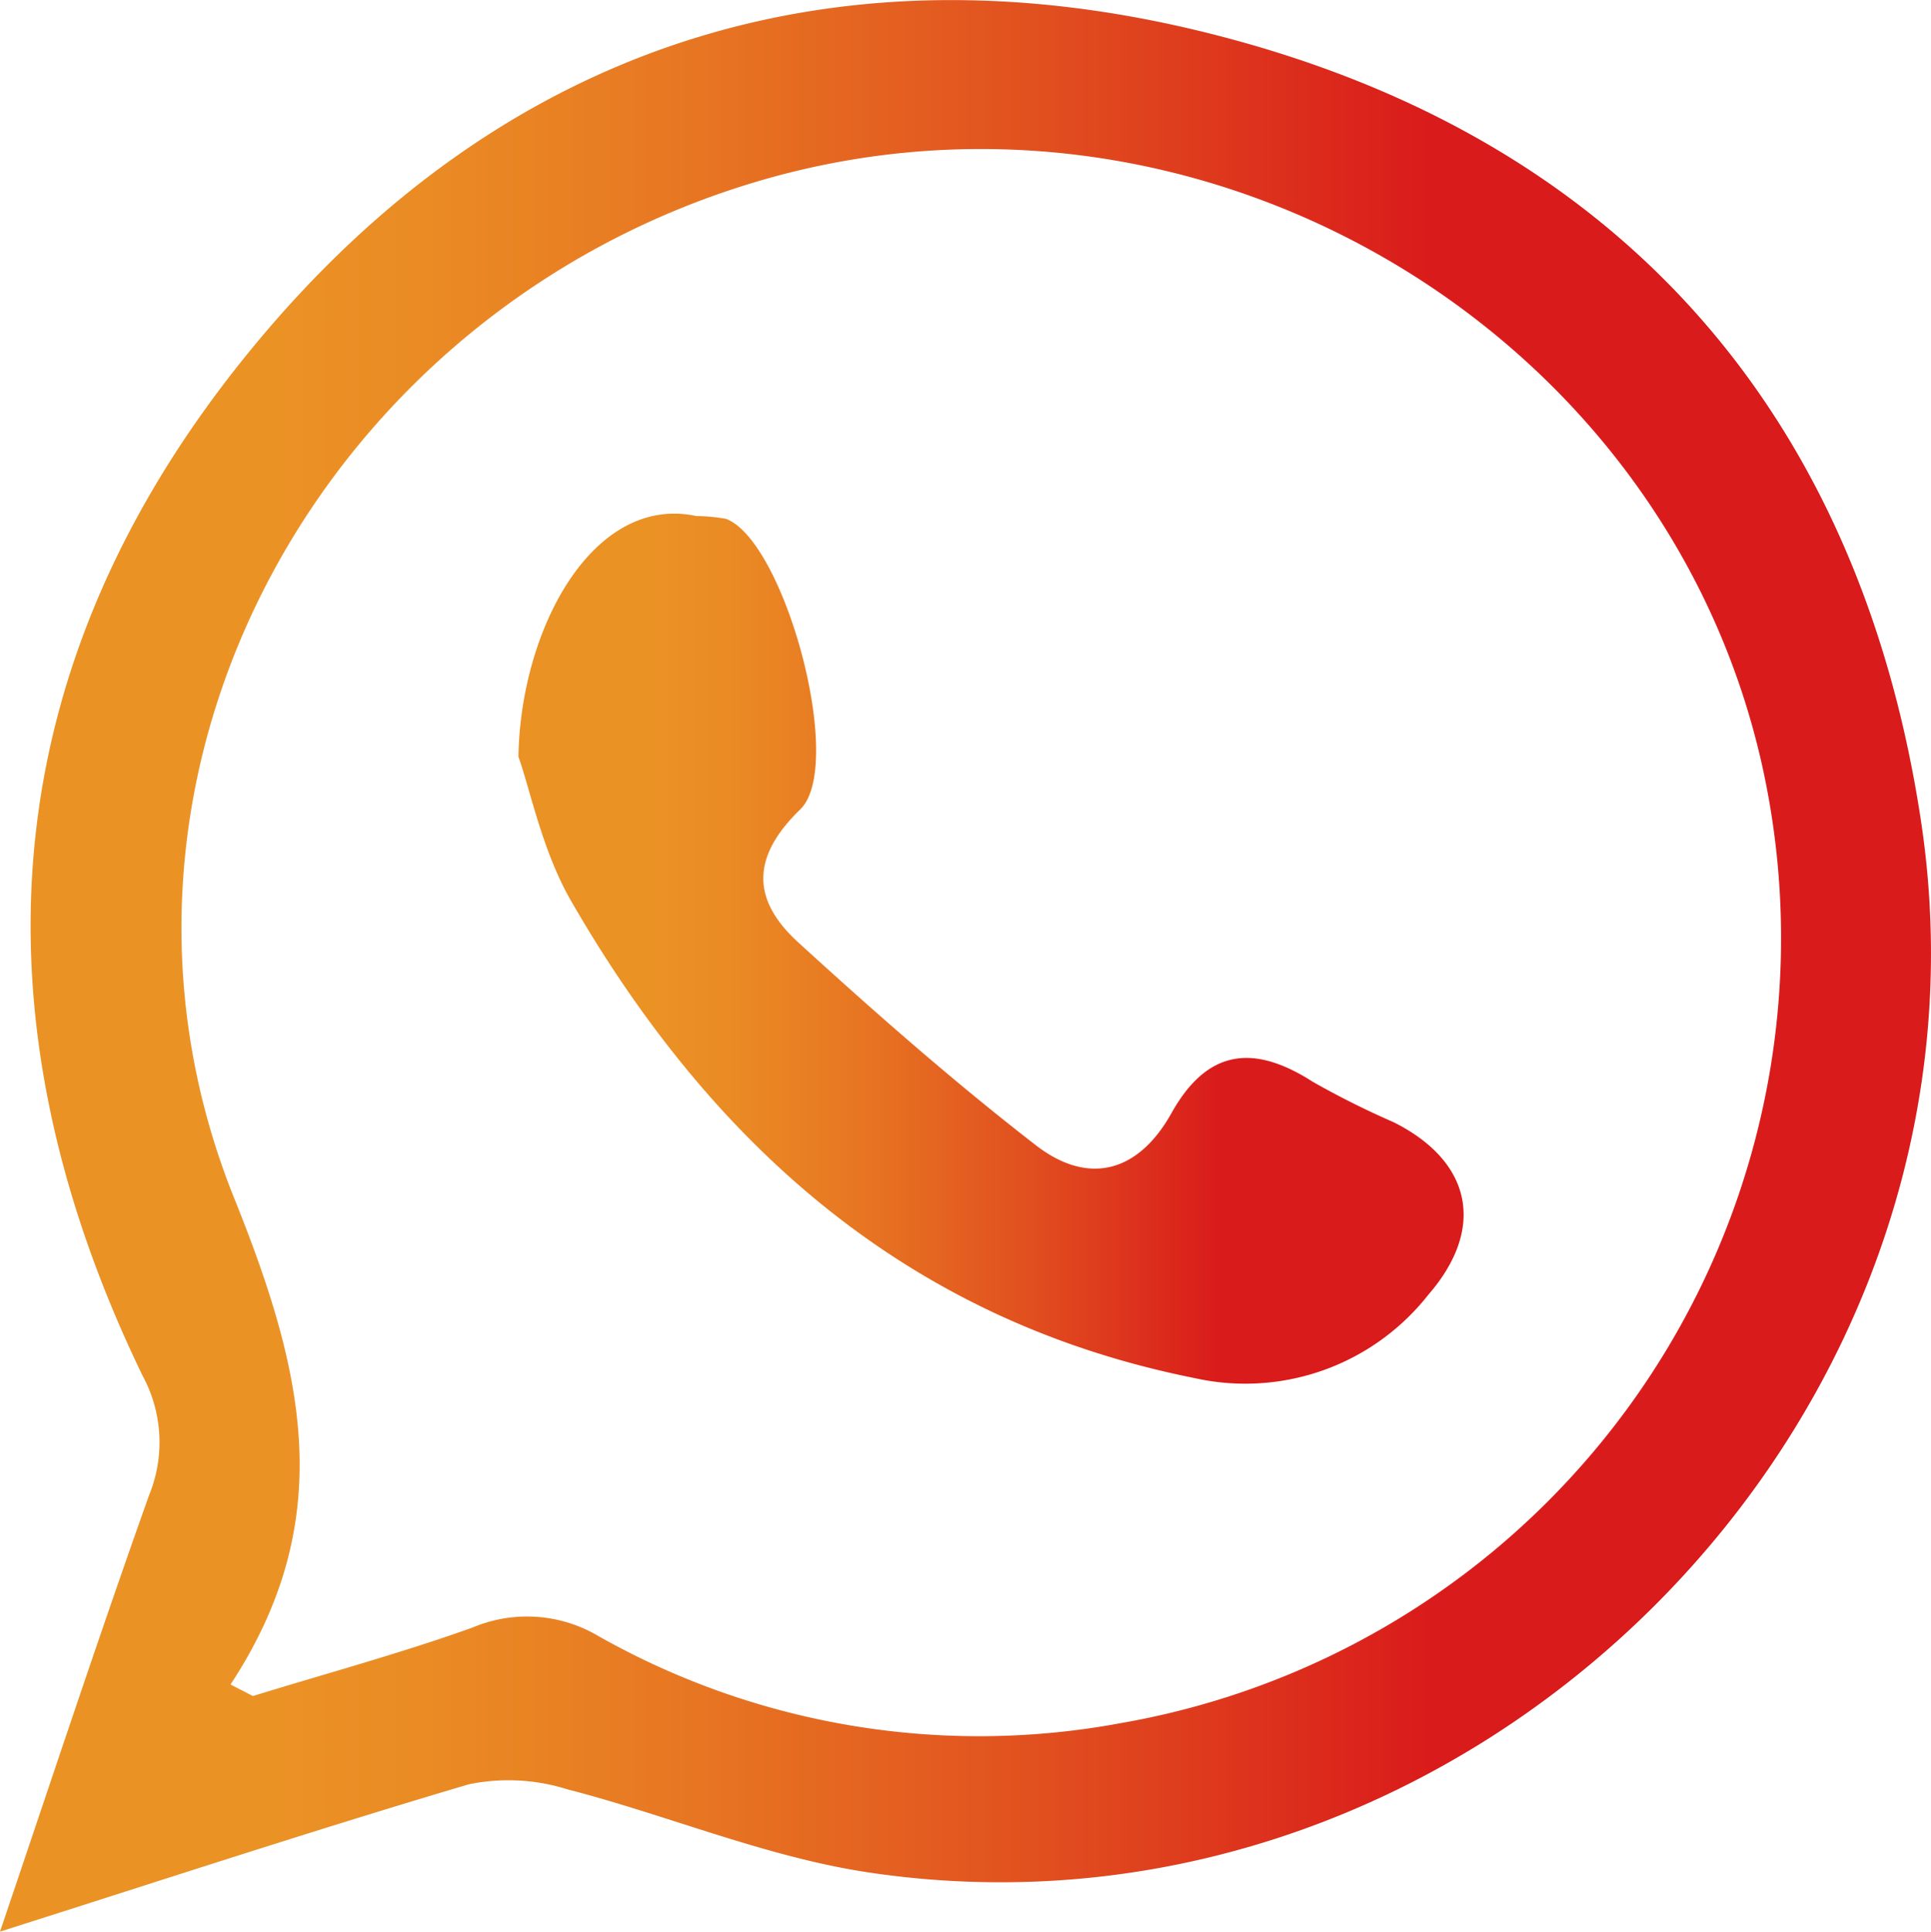
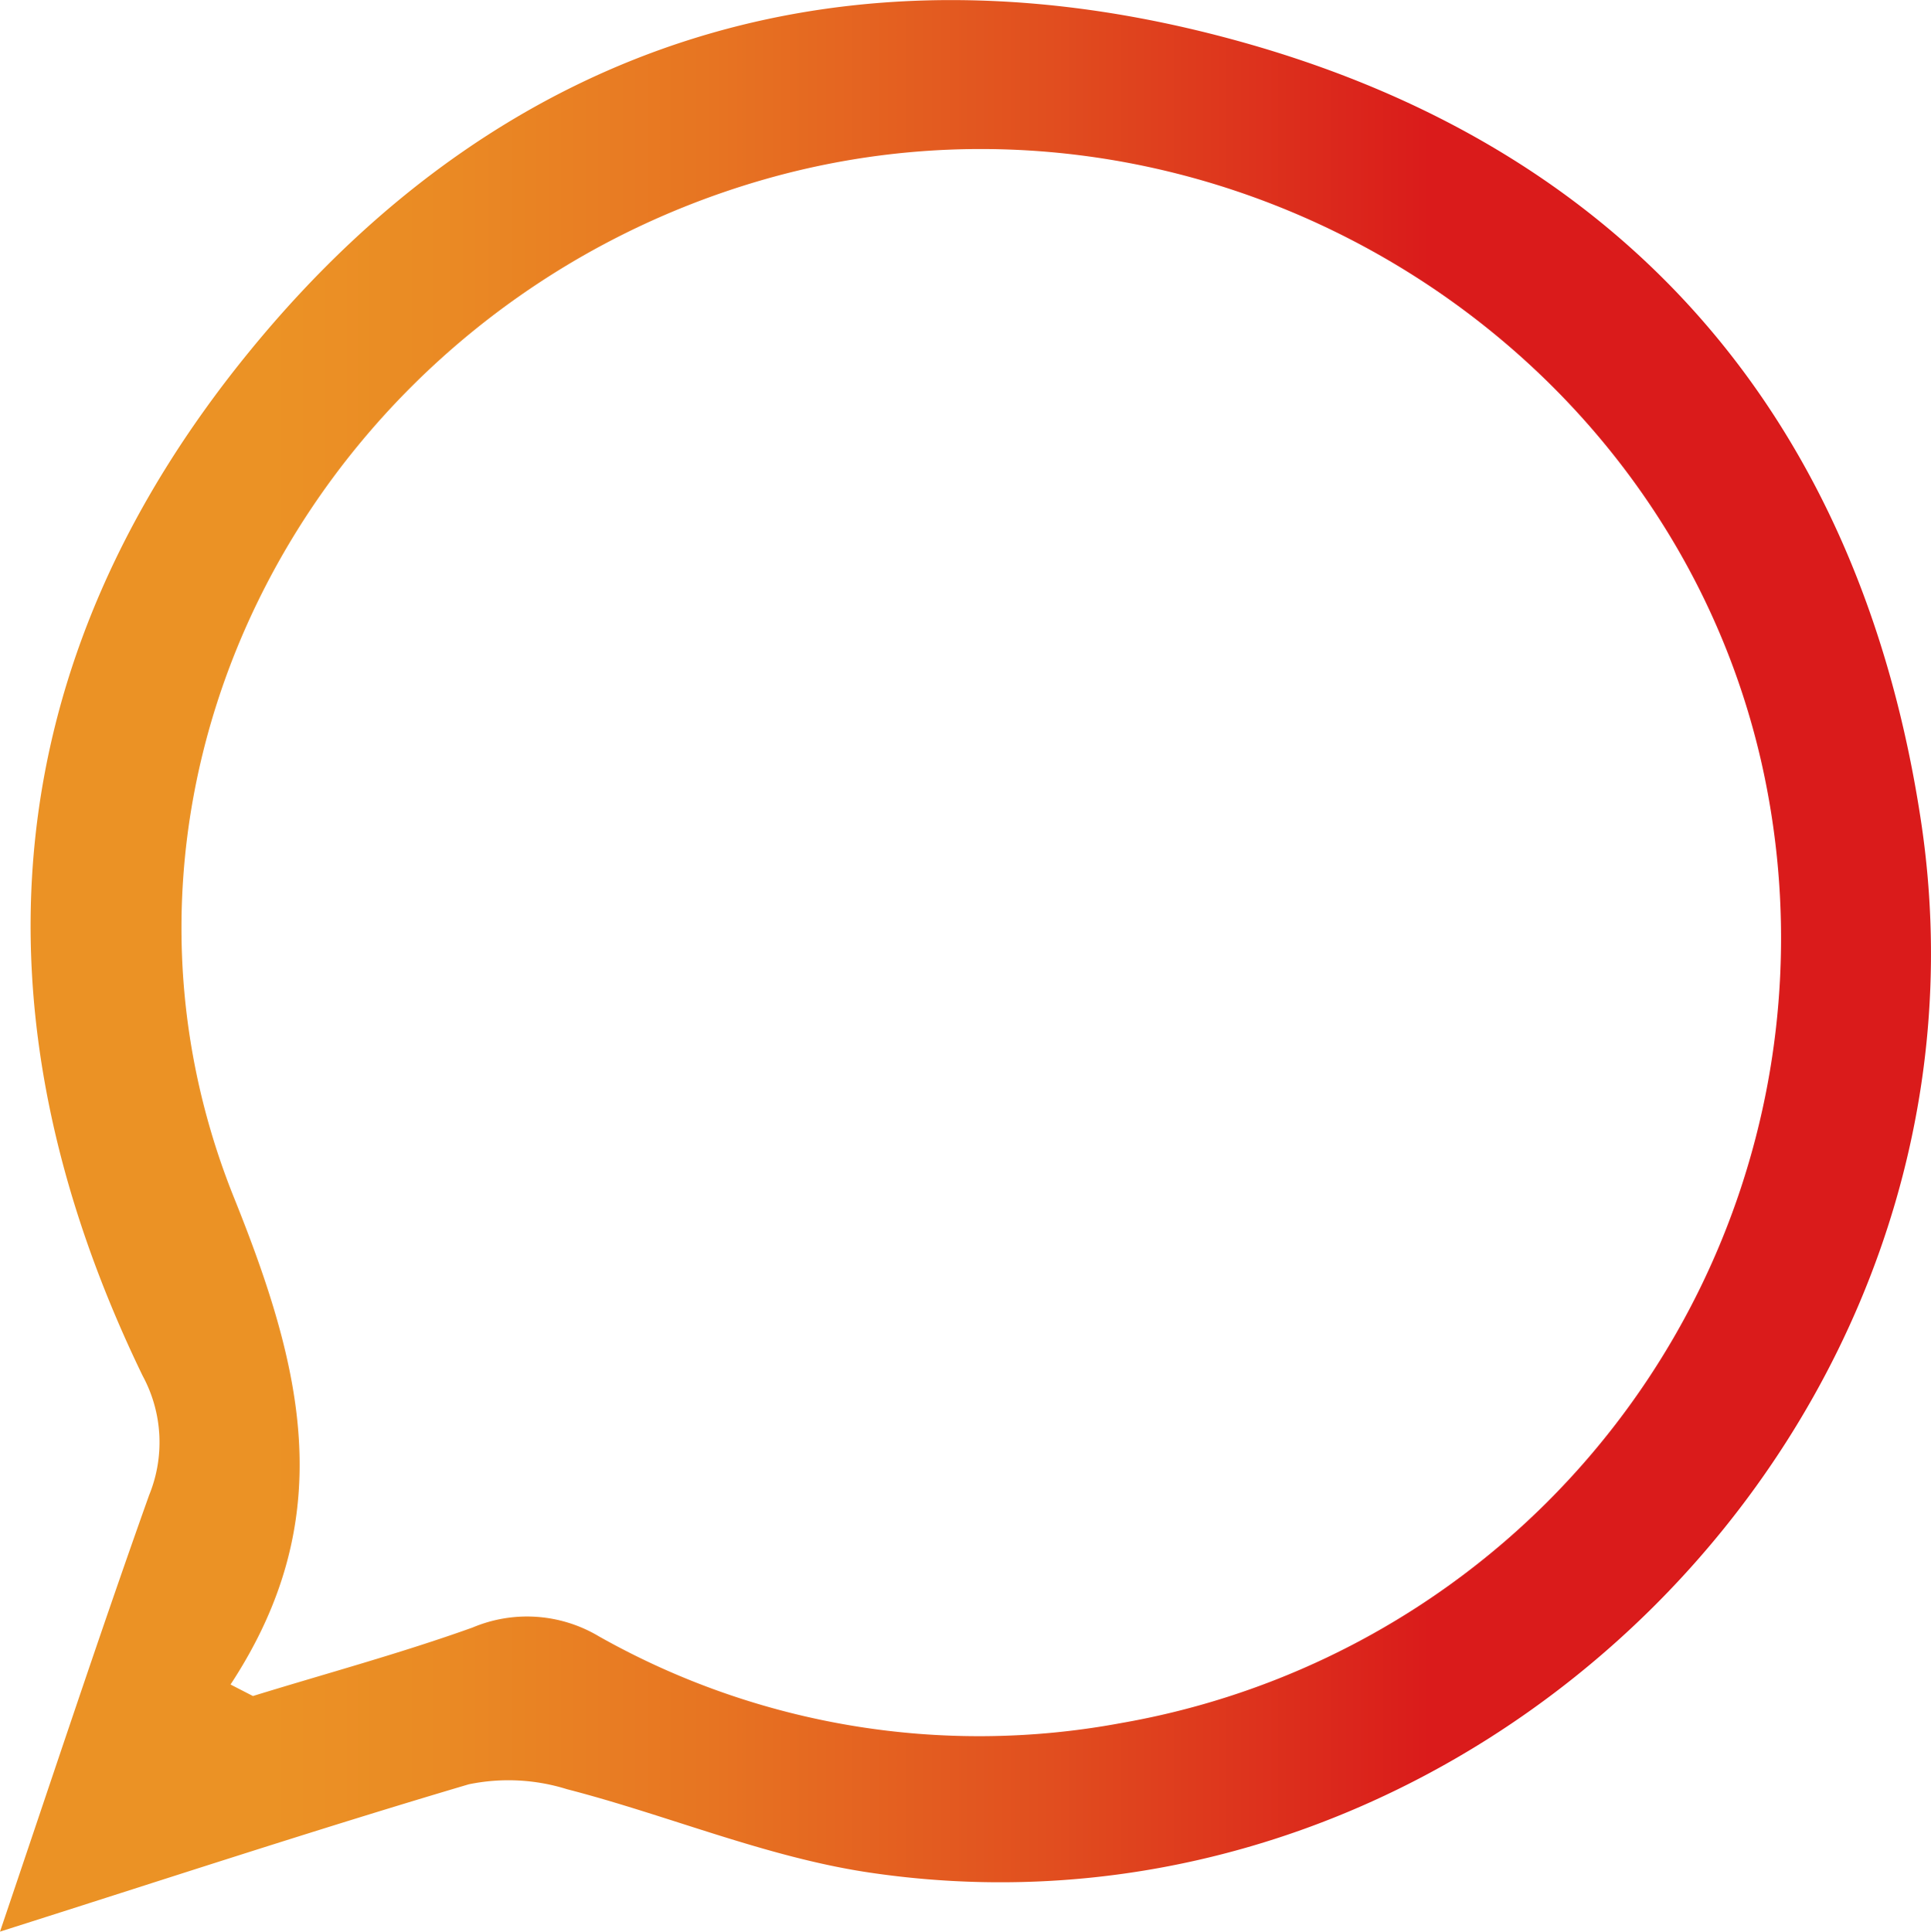
<svg xmlns="http://www.w3.org/2000/svg" xmlns:xlink="http://www.w3.org/1999/xlink" viewBox="0 0 95.58 95.6">
  <defs>
    <style>.cls-1{fill:url(#Degradado_sin_nombre_149);}.cls-2{fill:url(#Degradado_sin_nombre_149-2);}</style>
    <linearGradient id="Degradado_sin_nombre_149" y1="47.8" x2="95.58" y2="47.8" gradientUnits="userSpaceOnUse">
      <stop offset="0.14" stop-color="#eb9225" />
      <stop offset="0.23" stop-color="#ea8a24" />
      <stop offset="0.37" stop-color="#e77422" />
      <stop offset="0.54" stop-color="#e14f1f" />
      <stop offset="0.73" stop-color="#da1e1b" />
      <stop offset="0.74" stop-color="#da1b1b" />
    </linearGradient>
    <linearGradient id="Degradado_sin_nombre_149-2" x1="25.66" y1="46.95" x2="72.45" y2="46.95" xlink:href="#Degradado_sin_nombre_149" />
  </defs>
  <g id="Capa_2" data-name="Capa 2">
    <g id="Capa_1-2" data-name="Capa 1">
      <path class="cls-1" d="M0,95.6C2.6,87.93,4.91,80.93,7.38,74a6.91,6.91,0,0,0-.32-5.91c-8.72-18-7.31-35.31,5.33-50.75C25.17,1.72,42.31-3.3,61.54,2.1S92.13,21,95.09,40.67c4.47,29.77-22.38,56.45-52.1,52-5.07-.76-9.93-2.83-14.93-4.12a9.71,9.71,0,0,0-4.86-.24C15.66,90.54,8.19,93,0,95.6ZM11.41,83.37l1.11.57c3.63-1.12,7.3-2.11,10.87-3.39a6.94,6.94,0,0,1,6.26.44,38.31,38.31,0,0,0,25.83,4.29A39.43,39.43,0,0,0,87.2,37.79C82.31,16.14,59.38,2.71,37.83,8.88,16,15.14,3.23,38.31,11.54,59.17,15,67.75,16.82,75.13,11.41,83.37Z" />
-       <path class="cls-2" d="M25.66,37.45c.11-6.38,3.72-13,8.81-11.91a8.73,8.73,0,0,1,1.47.14c2.91,1.11,5.92,12.19,3.67,14.38-2.46,2.38-2.38,4.5-.1,6.58,3.8,3.47,7.67,6.87,11.71,10,2.62,2.06,5.11,1.41,6.76-1.54,1.79-3.21,4.1-3.42,7-1.56a42.2,42.2,0,0,0,4,2c3.82,1.91,4.62,5.2,1.71,8.55A11.52,11.52,0,0,1,59.11,68.2C45,65.38,35.27,56.72,28.29,44.63,26.84,42.13,26.26,39.13,25.66,37.45Z" />
    </g>
  </g>
</svg>